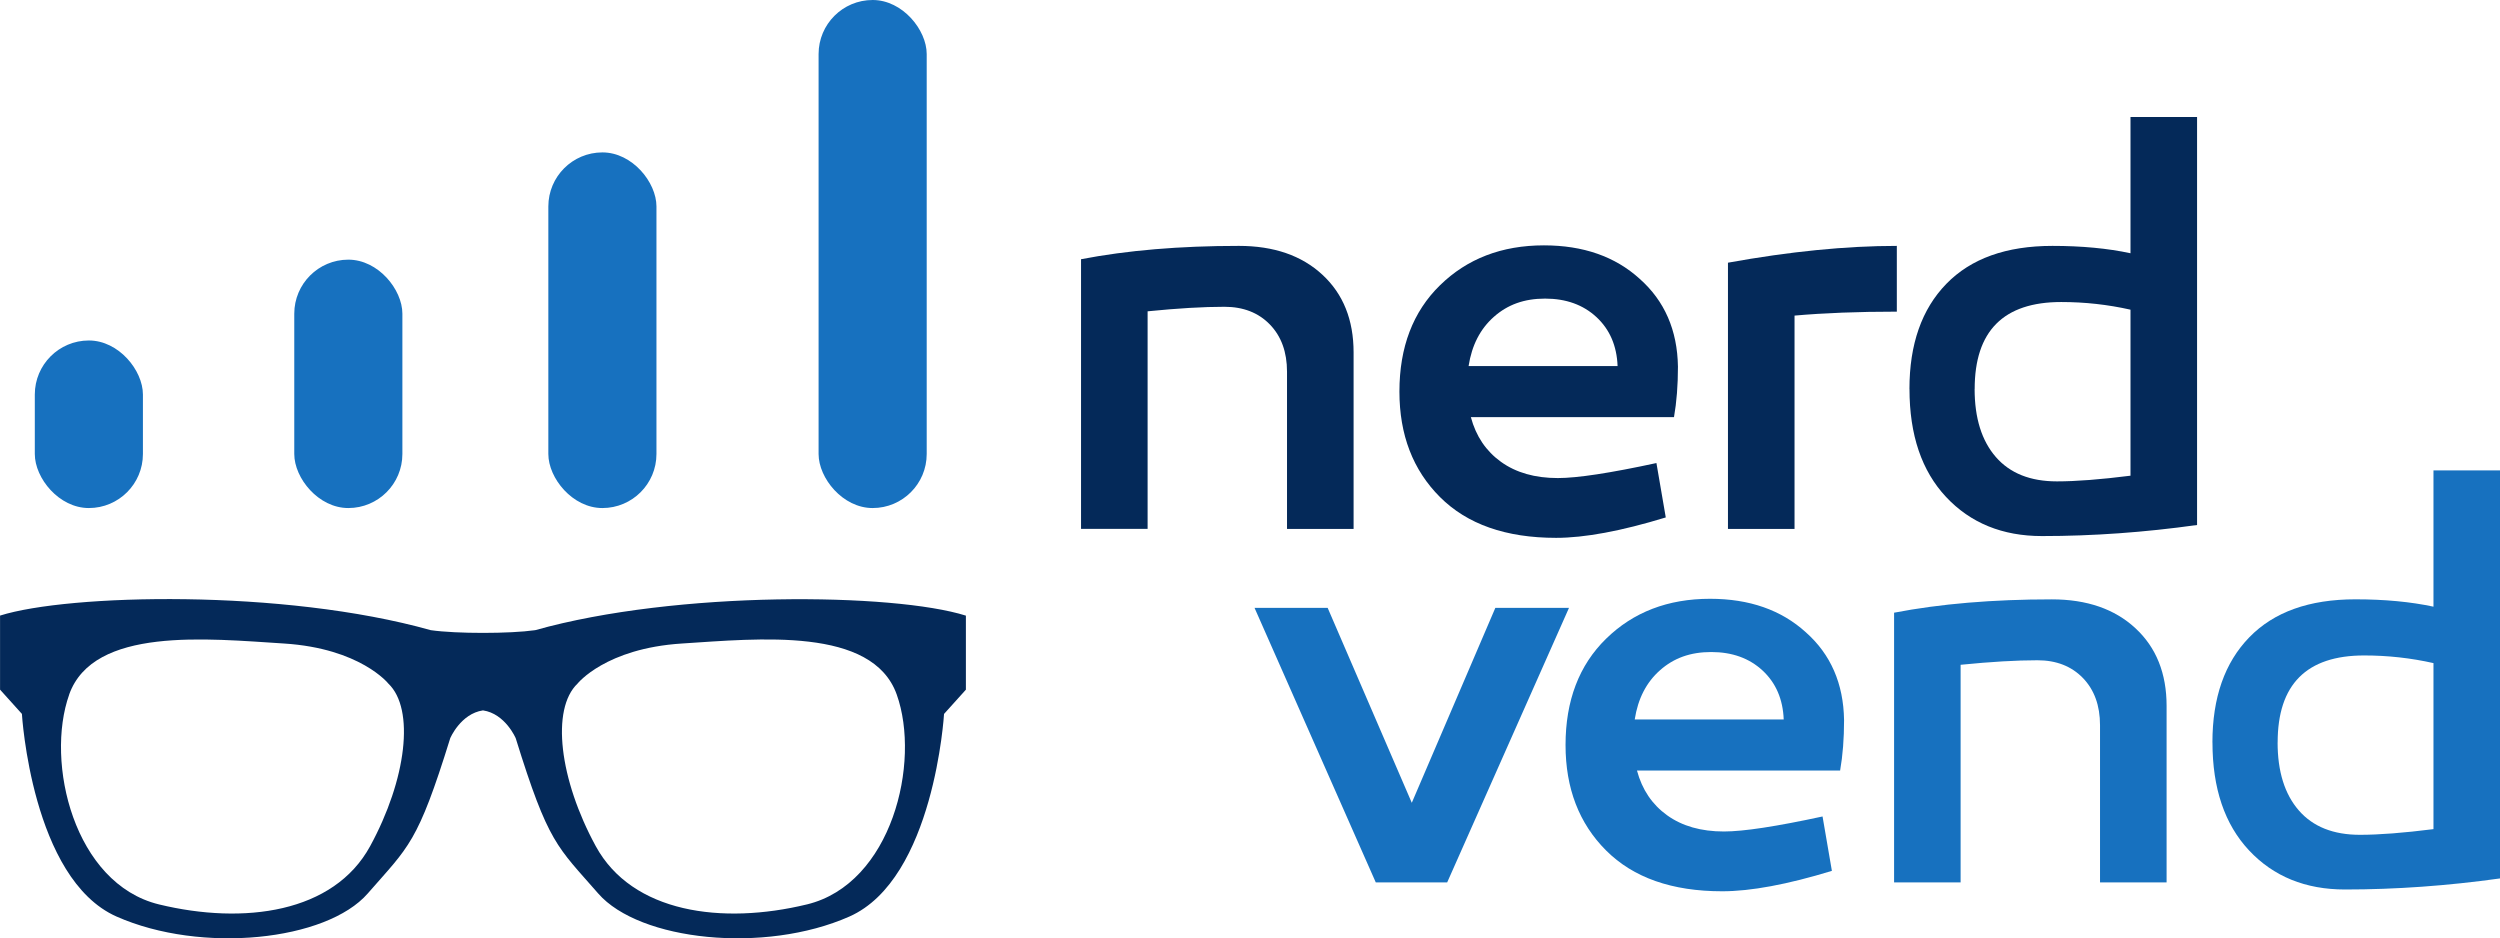
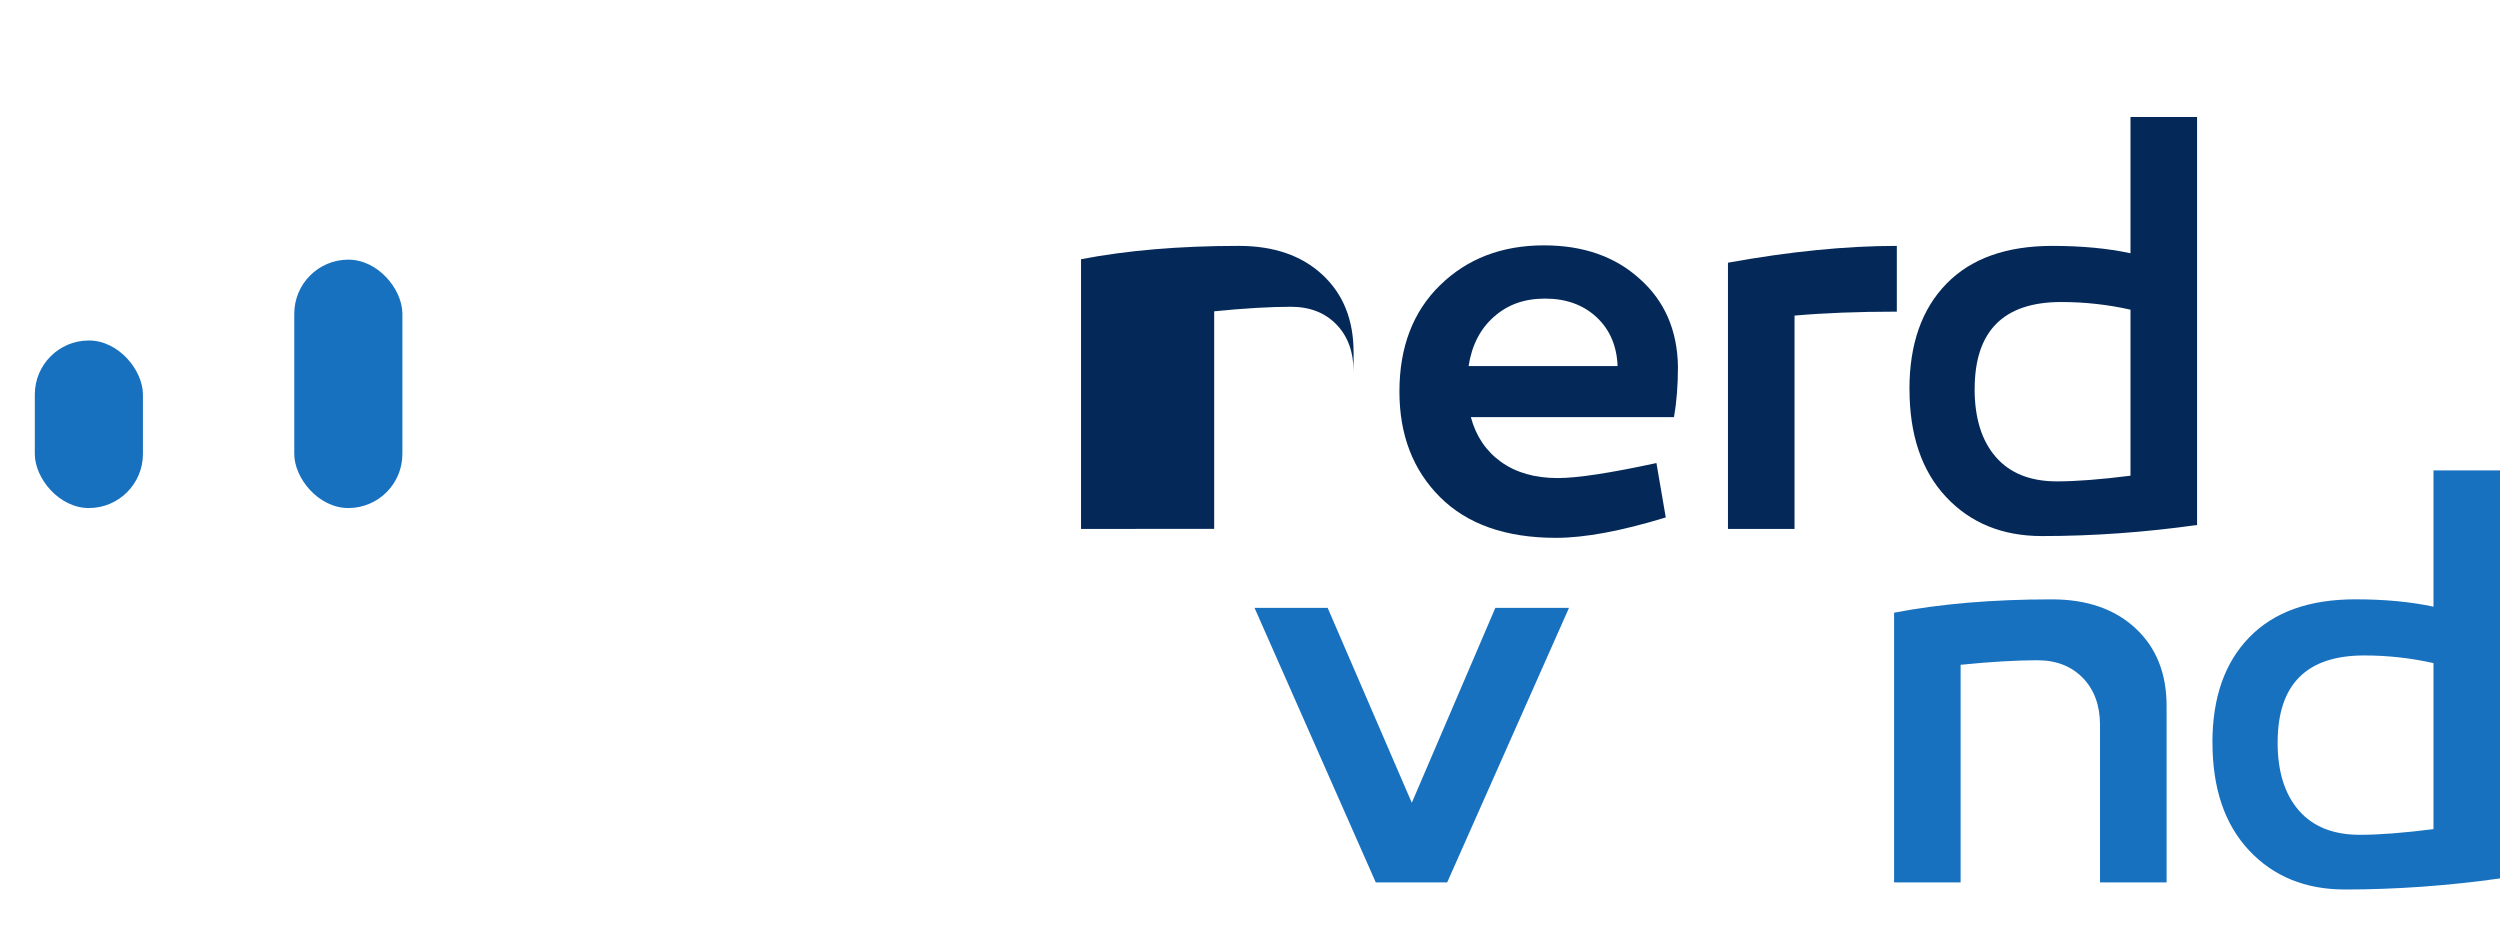
<svg xmlns="http://www.w3.org/2000/svg" id="Layer_1" data-name="Layer 1" viewBox="0 0 519.34 194.92">
  <defs>
    <style>
      .cls-1 {
        fill: #1771bf;
      }

      .cls-2 {
        fill: #042959;
      }
    </style>
  </defs>
  <g>
-     <path class="cls-2" d="M100.32,147.57c4.65.69,6.81,5.78,6.81,5.78,6.81,21.95,8.57,22.43,17.14,32.26,8.57,9.83,34.53,12.6,52.18,4.79,17.64-7.81,19.66-42.09,19.66-42.09l4.54-5.04v-15.38c-14.92-4.71-59.95-5.28-89.48,3.02-5.24.75-16.35.76-21.68,0-30.69-8.63-75.3-7.51-89.48-3.03v15.38l4.54,5.04s2.02,34.28,19.66,42.1c17.64,7.81,43.61,5.04,52.18-4.79,8.57-9.83,10.33-10.32,17.14-32.26,0,0,2.15-5.09,6.81-5.78ZM167.62,187.88c-17.64,4.28-36.3,1.76-43.86-12.1-7.56-13.86-9.33-28.48-3.78-33.78,0,0,5.8-7.31,21.68-8.32,15.88-1.01,39.57-3.53,44.62,10.59,5.04,14.12-1.01,39.32-18.65,43.61ZM14.37,144.27c5.04-14.12,28.74-11.59,44.62-10.59,15.88,1.01,21.68,8.32,21.68,8.32,5.55,5.29,3.78,19.91-3.78,33.78-7.56,13.86-26.21,16.38-43.86,12.1-17.64-4.29-23.69-29.49-18.65-43.61Z" />
-     <rect class="cls-1" x="170.05" y="0" width="22.46" height="105.54" rx="11.23" ry="11.23" />
-     <rect class="cls-1" x="113.91" y="31.66" width="22.46" height="73.88" rx="11.23" ry="11.23" />
    <rect class="cls-1" x="61.13" y="53.94" width="22.46" height="51.6" rx="11.23" ry="11.23" />
    <rect class="cls-1" x="7.23" y="70.73" width="22.46" height="34.81" rx="11.23" ry="11.23" />
  </g>
  <g>
-     <path class="cls-2" d="M224.57,109.88v-56.03c9.54-1.84,20.46-2.77,32.79-2.77,7.26,0,13.05,2,17.36,6,4.32,4,6.47,9.38,6.47,16.13v36.67h-13.83v-32.67c0-4.08-1.19-7.35-3.56-9.8-2.37-2.45-5.52-3.68-9.45-3.68-4.36,0-9.67.31-15.95.94v45.2h-13.83Z" />
+     <path class="cls-2" d="M224.57,109.88v-56.03c9.54-1.84,20.46-2.77,32.79-2.77,7.26,0,13.05,2,17.36,6,4.32,4,6.47,9.38,6.47,16.13v36.67v-32.67c0-4.08-1.19-7.35-3.56-9.8-2.37-2.45-5.52-3.68-9.45-3.68-4.36,0-9.67.31-15.95.94v45.2h-13.83Z" />
    <path class="cls-2" d="M290.71,81.34c0-9.22,2.81-16.58,8.42-22.07,5.65-5.53,12.85-8.3,21.6-8.3,8.16,0,14.79,2.32,19.89,6.95,5.18,4.59,7.83,10.67,7.95,18.25,0,3.85-.27,7.34-.82,10.48h-42.2c1.06,3.96,3.15,7.06,6.27,9.3,3.12,2.24,7.05,3.36,11.8,3.36,4.04,0,10.87-1.04,20.48-3.12l1.94,11.3c-9.26,2.83-16.85,4.24-22.78,4.24-10.44,0-18.48-2.83-24.13-8.48-5.61-5.61-8.42-12.91-8.42-21.9ZM305.07,76.04h30.96c-.16-4.2-1.62-7.59-4.38-10.16-2.77-2.57-6.33-3.85-10.68-3.85s-7.78,1.26-10.62,3.77c-2.85,2.51-4.6,5.92-5.27,10.24Z" />
    <path class="cls-2" d="M358.96,109.88v-55.31c12.87-2.33,24.56-3.49,35.08-3.49v13.66c-8.08,0-15.17.28-21.25.82v44.32h-13.83Z" />
    <path class="cls-2" d="M396.66,80.81c0-9.3,2.55-16.58,7.66-21.84,5.11-5.26,12.45-7.89,22.04-7.89,6.07,0,11.48.51,16.22,1.53v-28.31h13.83v84.76c-10.92,1.53-21.66,2.3-32.22,2.3-8.21,0-14.85-2.71-19.92-8.12-5.07-5.42-7.6-12.89-7.6-22.43ZM410.2,80.81c0,6.04,1.47,10.75,4.41,14.13s7.17,5.06,12.69,5.06c3.96,0,9.05-.39,15.28-1.18v-34.49c-4.7-1.06-9.5-1.59-14.39-1.59-11.99,0-17.98,6.02-17.98,18.07Z" />
  </g>
  <g>
    <path class="cls-1" d="M260.61,126.27h15.19l17.48,40.5,17.36-40.5h15.3l-25.31,57.04h-14.83l-25.19-57.04Z" />
-     <path class="cls-1" d="M325.22,154.76c0-9.22,2.81-16.58,8.42-22.07,5.65-5.53,12.85-8.3,21.6-8.3,8.16,0,14.79,2.32,19.89,6.95,5.18,4.59,7.83,10.67,7.95,18.25,0,3.85-.27,7.34-.82,10.48h-42.2c1.06,3.96,3.15,7.06,6.27,9.3,3.12,2.24,7.05,3.36,11.8,3.36,4.04,0,10.87-1.04,20.48-3.12l1.94,11.3c-9.26,2.83-16.85,4.24-22.78,4.24-10.44,0-18.48-2.83-24.13-8.48-5.61-5.61-8.42-12.91-8.42-21.9ZM339.58,149.46h30.96c-.16-4.2-1.62-7.59-4.38-10.16-2.77-2.57-6.33-3.85-10.68-3.85s-7.78,1.26-10.62,3.77c-2.85,2.51-4.6,5.92-5.27,10.24Z" />
    <path class="cls-1" d="M393.47,183.31v-56.03c9.54-1.84,20.46-2.77,32.78-2.77,7.26,0,13.05,2,17.36,6,4.32,4,6.47,9.38,6.47,16.13v36.67h-13.83v-32.67c0-4.08-1.19-7.35-3.56-9.8-2.38-2.45-5.52-3.68-9.45-3.68-4.36,0-9.67.31-15.95.94v45.2h-13.83Z" />
    <path class="cls-1" d="M459.6,154.23c0-9.3,2.55-16.58,7.66-21.84,5.11-5.26,12.45-7.89,22.04-7.89,6.07,0,11.48.51,16.22,1.53v-28.31h13.83v84.76c-10.92,1.53-21.66,2.3-32.22,2.3-8.21,0-14.85-2.71-19.92-8.12-5.07-5.42-7.6-12.89-7.6-22.43ZM473.14,154.23c0,6.04,1.47,10.75,4.41,14.13s7.17,5.06,12.69,5.06c3.96,0,9.05-.39,15.28-1.18v-34.49c-4.7-1.06-9.5-1.59-14.39-1.59-11.99,0-17.98,6.02-17.98,18.07Z" />
  </g>
</svg>